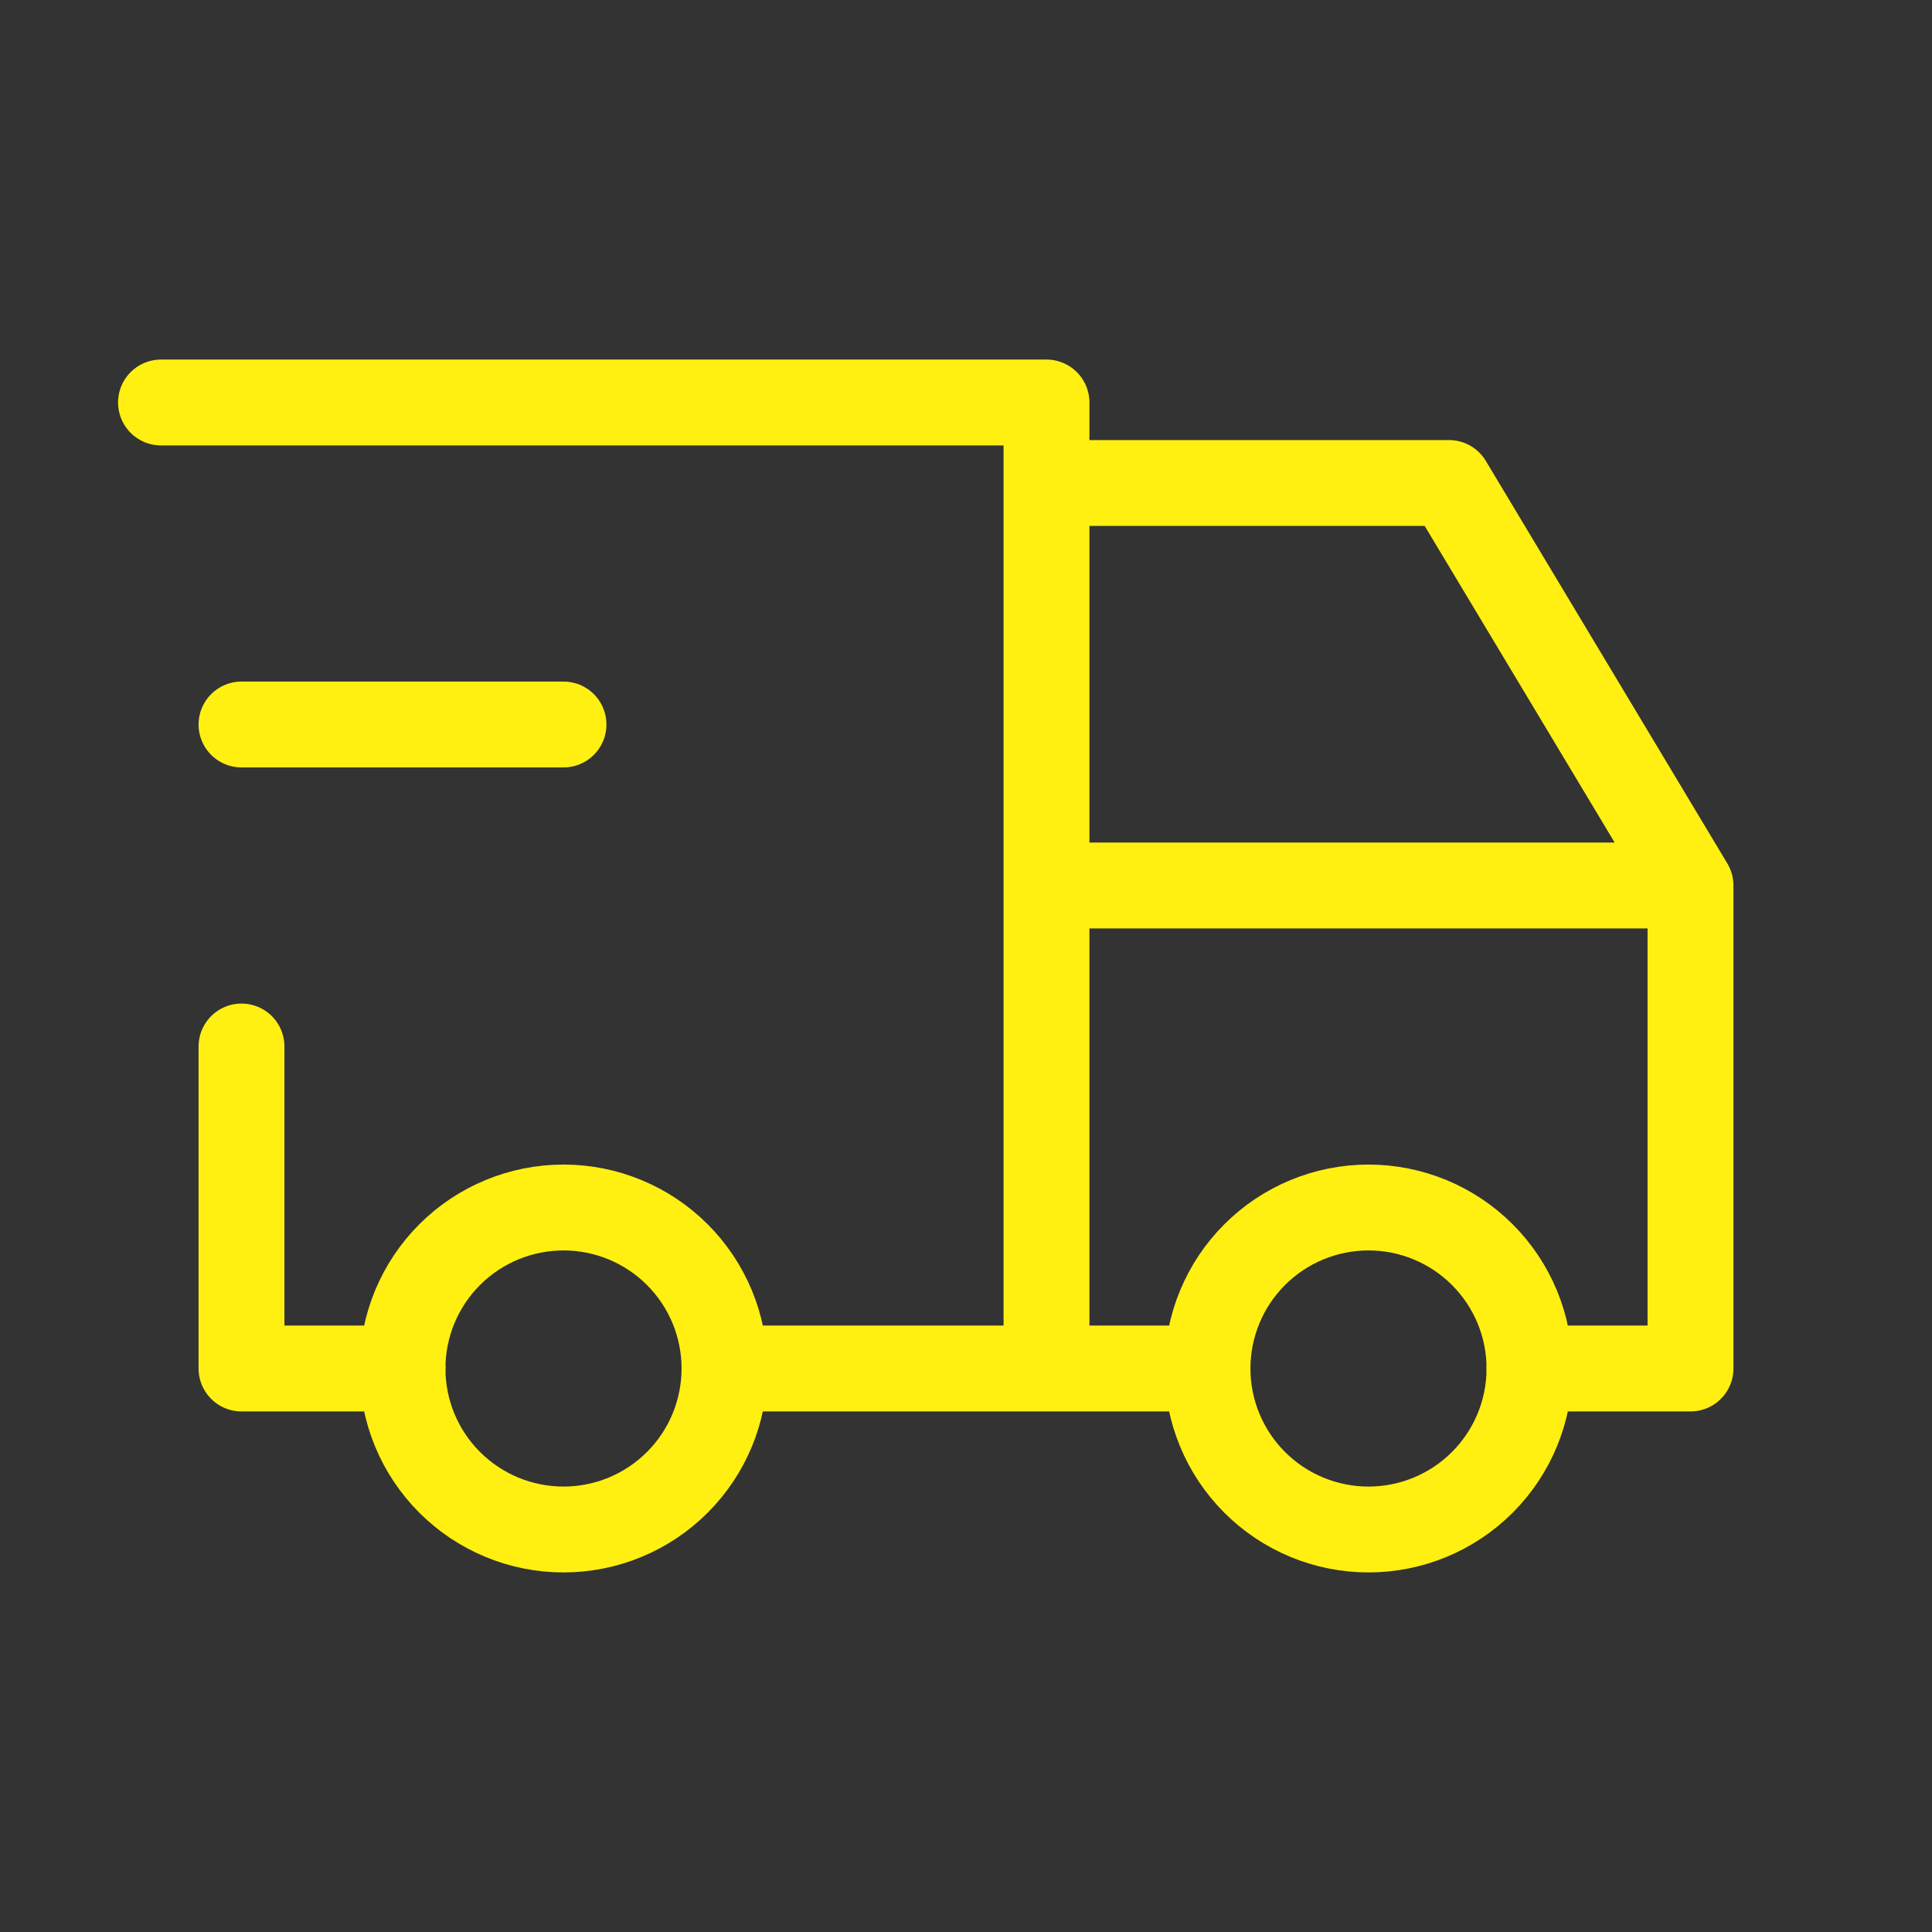
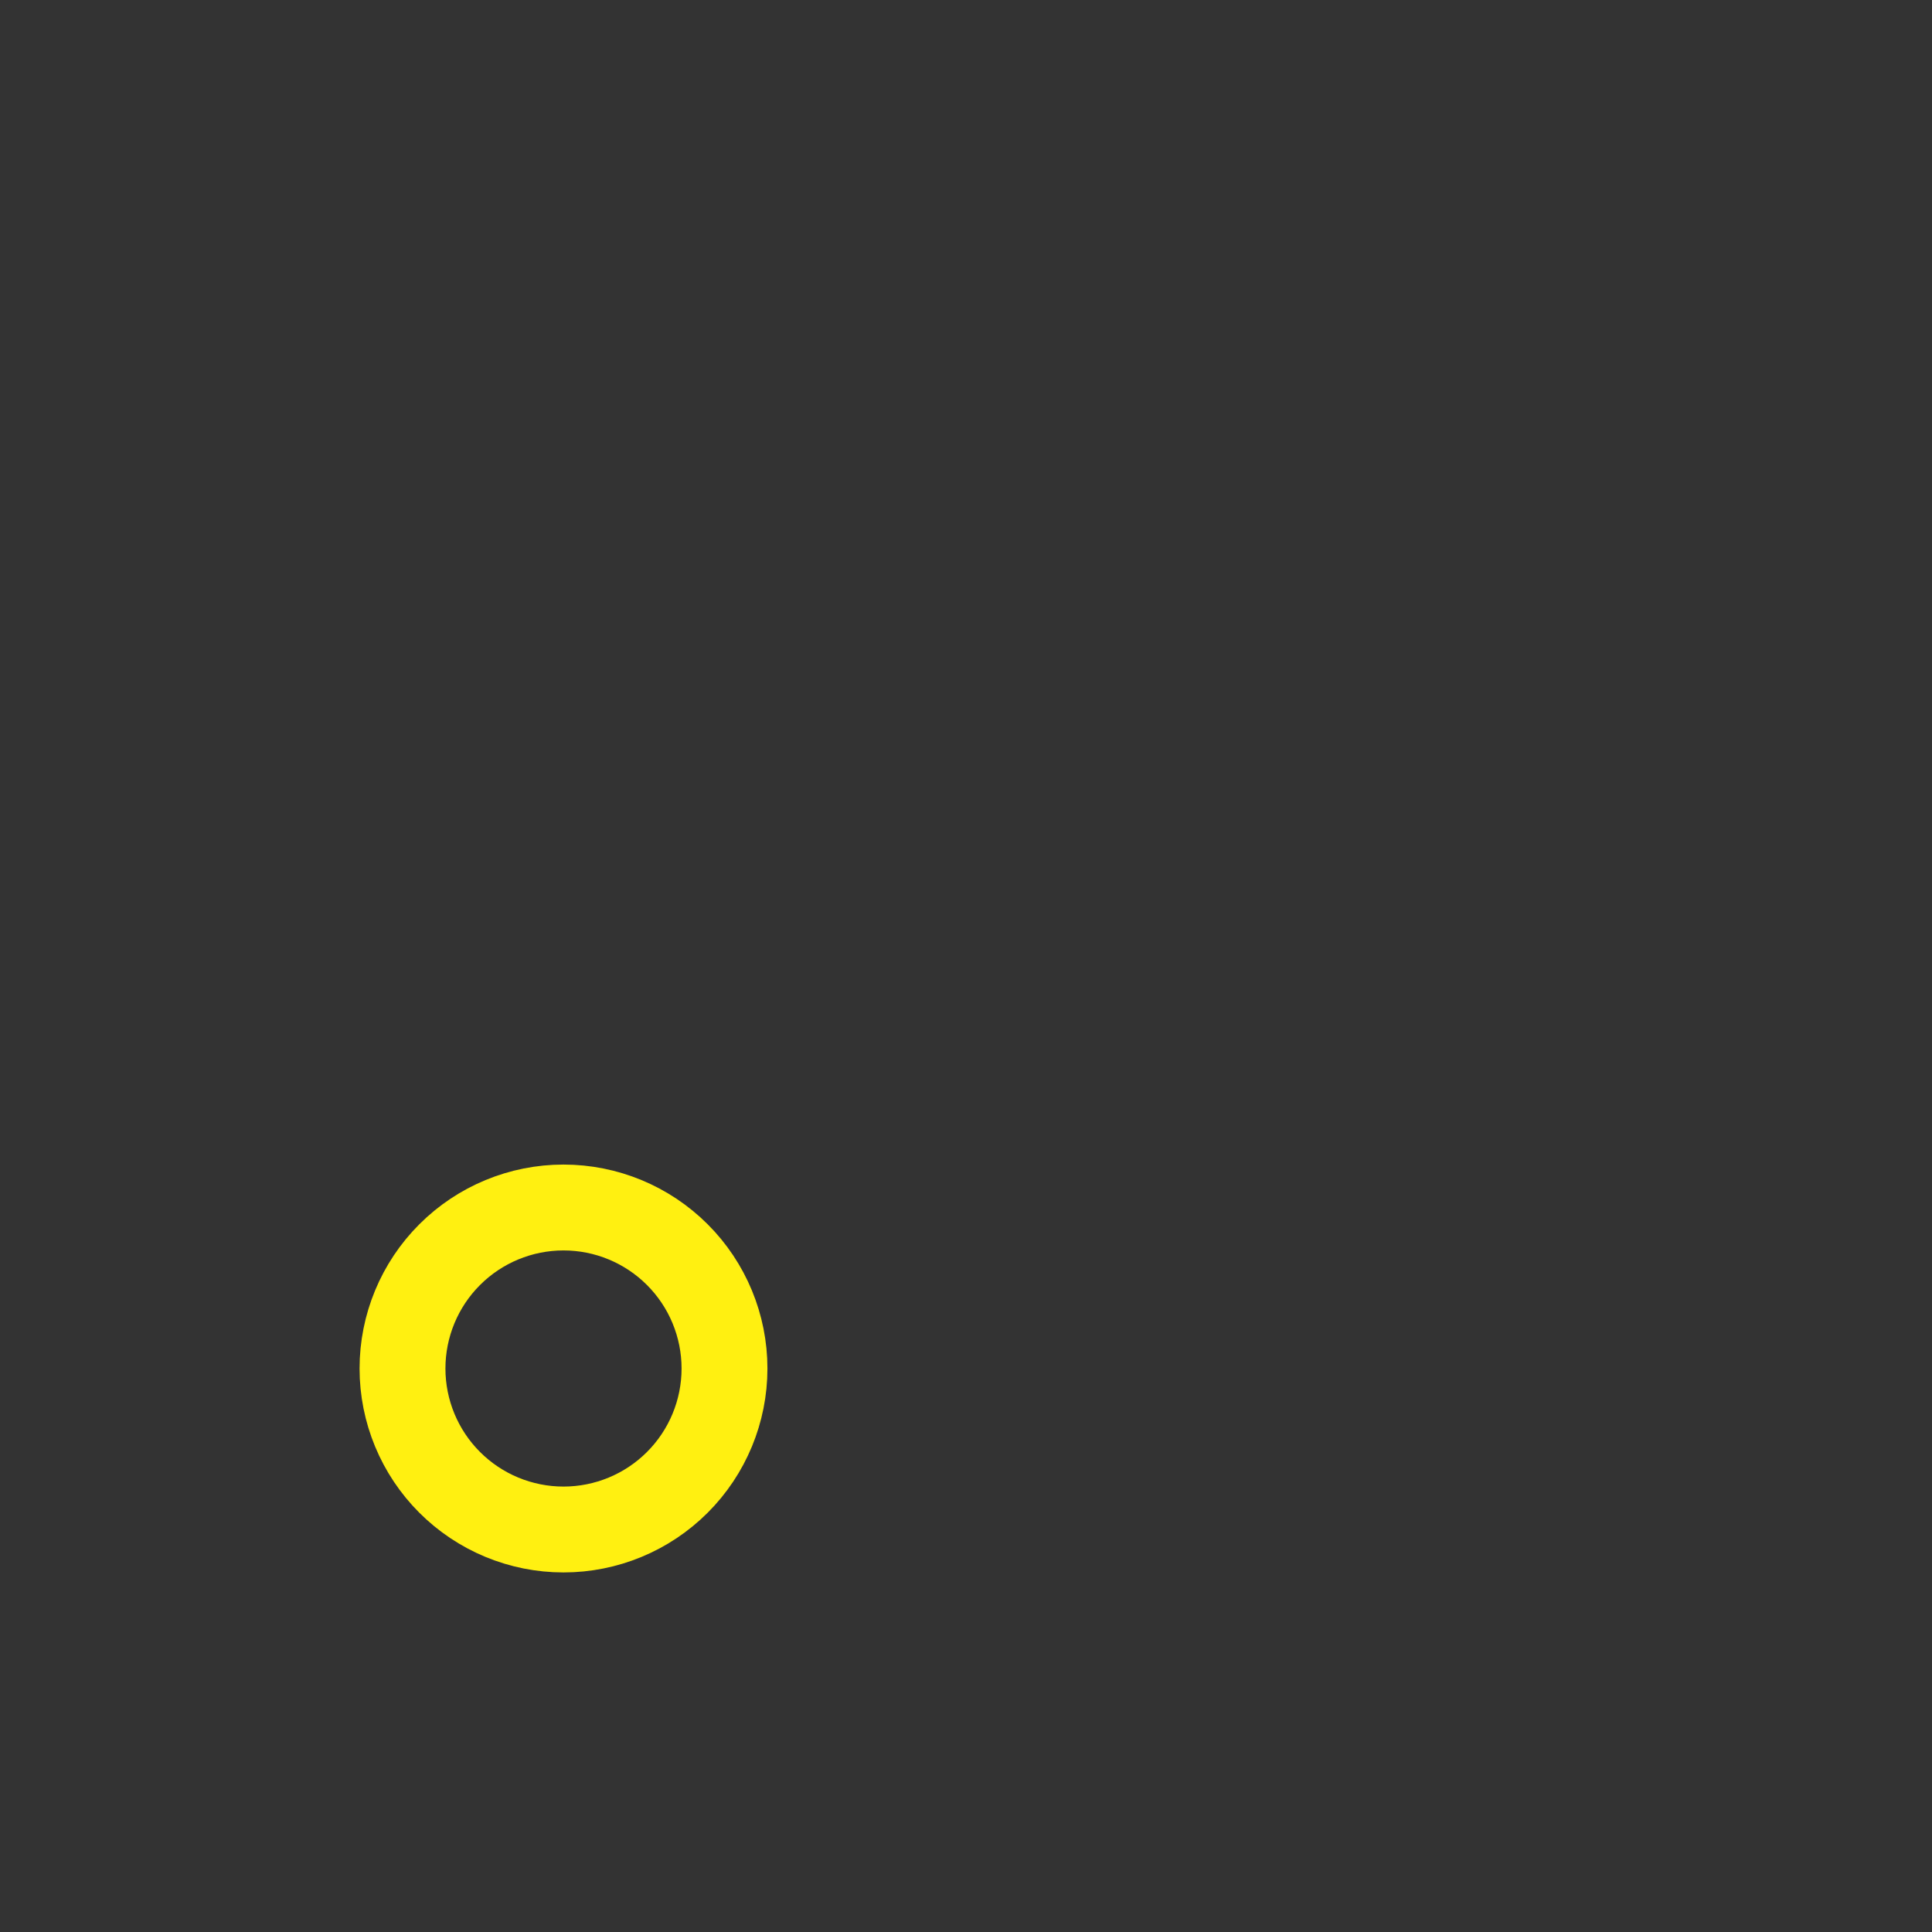
<svg xmlns="http://www.w3.org/2000/svg" width="90" height="90" viewBox="0 0 90 90" fill="none">
  <rect x="0" y="0" width="90" height="90" fill="#333333" stroke="none" />
  <g id="Frame">
    <path id="Vector" d="M18.75 63.75C18.75 65.739 19.54 67.647 20.947 69.053C22.353 70.46 24.261 71.25 26.25 71.25C28.239 71.25 30.147 70.46 31.553 69.053C32.96 67.647 33.75 65.739 33.75 63.75C33.75 61.761 32.96 59.853 31.553 58.447C30.147 57.04 28.239 56.25 26.25 56.25C24.261 56.25 22.353 57.04 20.947 58.447C19.54 59.853 18.75 61.761 18.75 63.75Z" stroke="#FFF011" stroke-width="4" stroke-linecap="round" stroke-linejoin="round" />
-     <path id="Vector_2" d="M56.25 63.75C56.25 65.739 57.04 67.647 58.447 69.053C59.853 70.46 61.761 71.25 63.75 71.25C65.739 71.25 67.647 70.46 69.053 69.053C70.46 67.647 71.25 65.739 71.25 63.75C71.25 61.761 70.46 59.853 69.053 58.447C67.647 57.04 65.739 56.25 63.75 56.25C61.761 56.25 59.853 57.04 58.447 58.447C57.04 59.853 56.25 61.761 56.25 63.75Z" stroke="#FFF011" stroke-width="4" stroke-linecap="round" stroke-linejoin="round" />
-     <path id="Vector_3" d="M18.75 63.75H11.25V48.75M7.5 18.75H48.75V63.75M33.75 63.75H56.25M71.25 63.75H78.75V41.25M78.75 41.25H48.75M78.75 41.25L67.5 22.5H48.75" stroke="#FFF011" stroke-width="4" stroke-linecap="round" stroke-linejoin="round" />
-     <path id="Vector_4" d="M11.25 33.75H26.25" stroke="#FFF011" stroke-width="4" stroke-linecap="round" stroke-linejoin="round" />
  </g>
</svg>